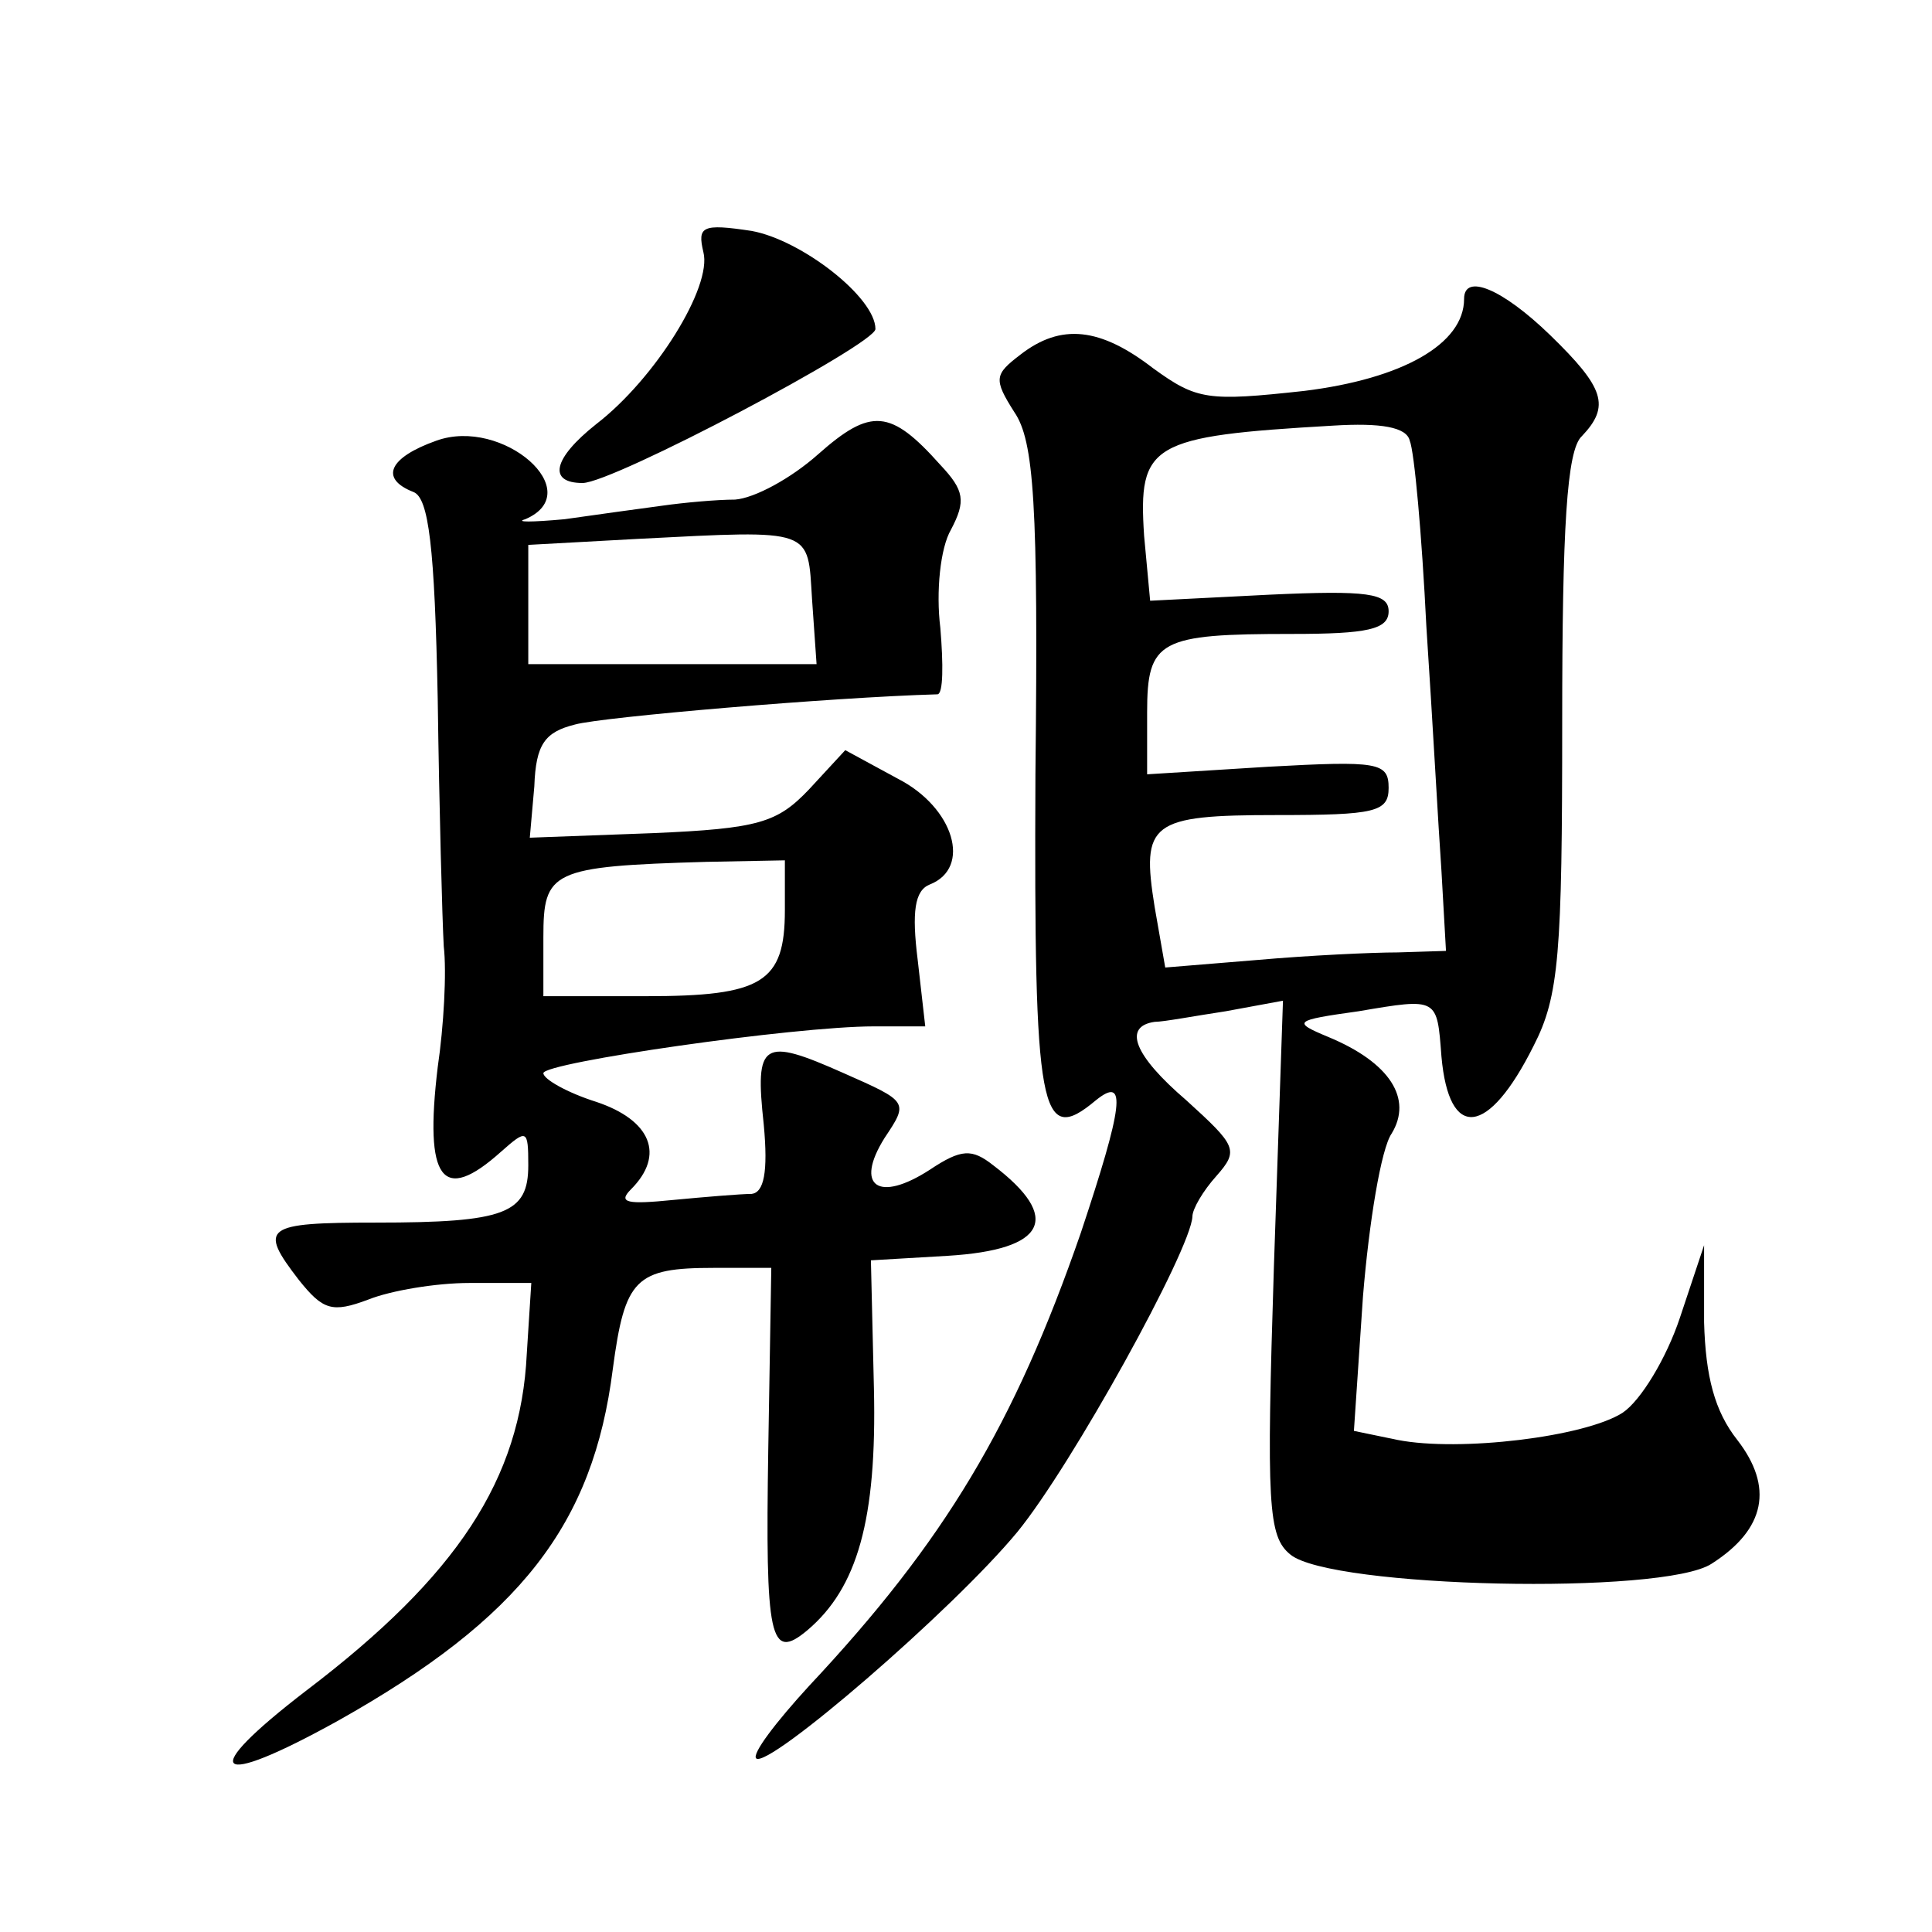
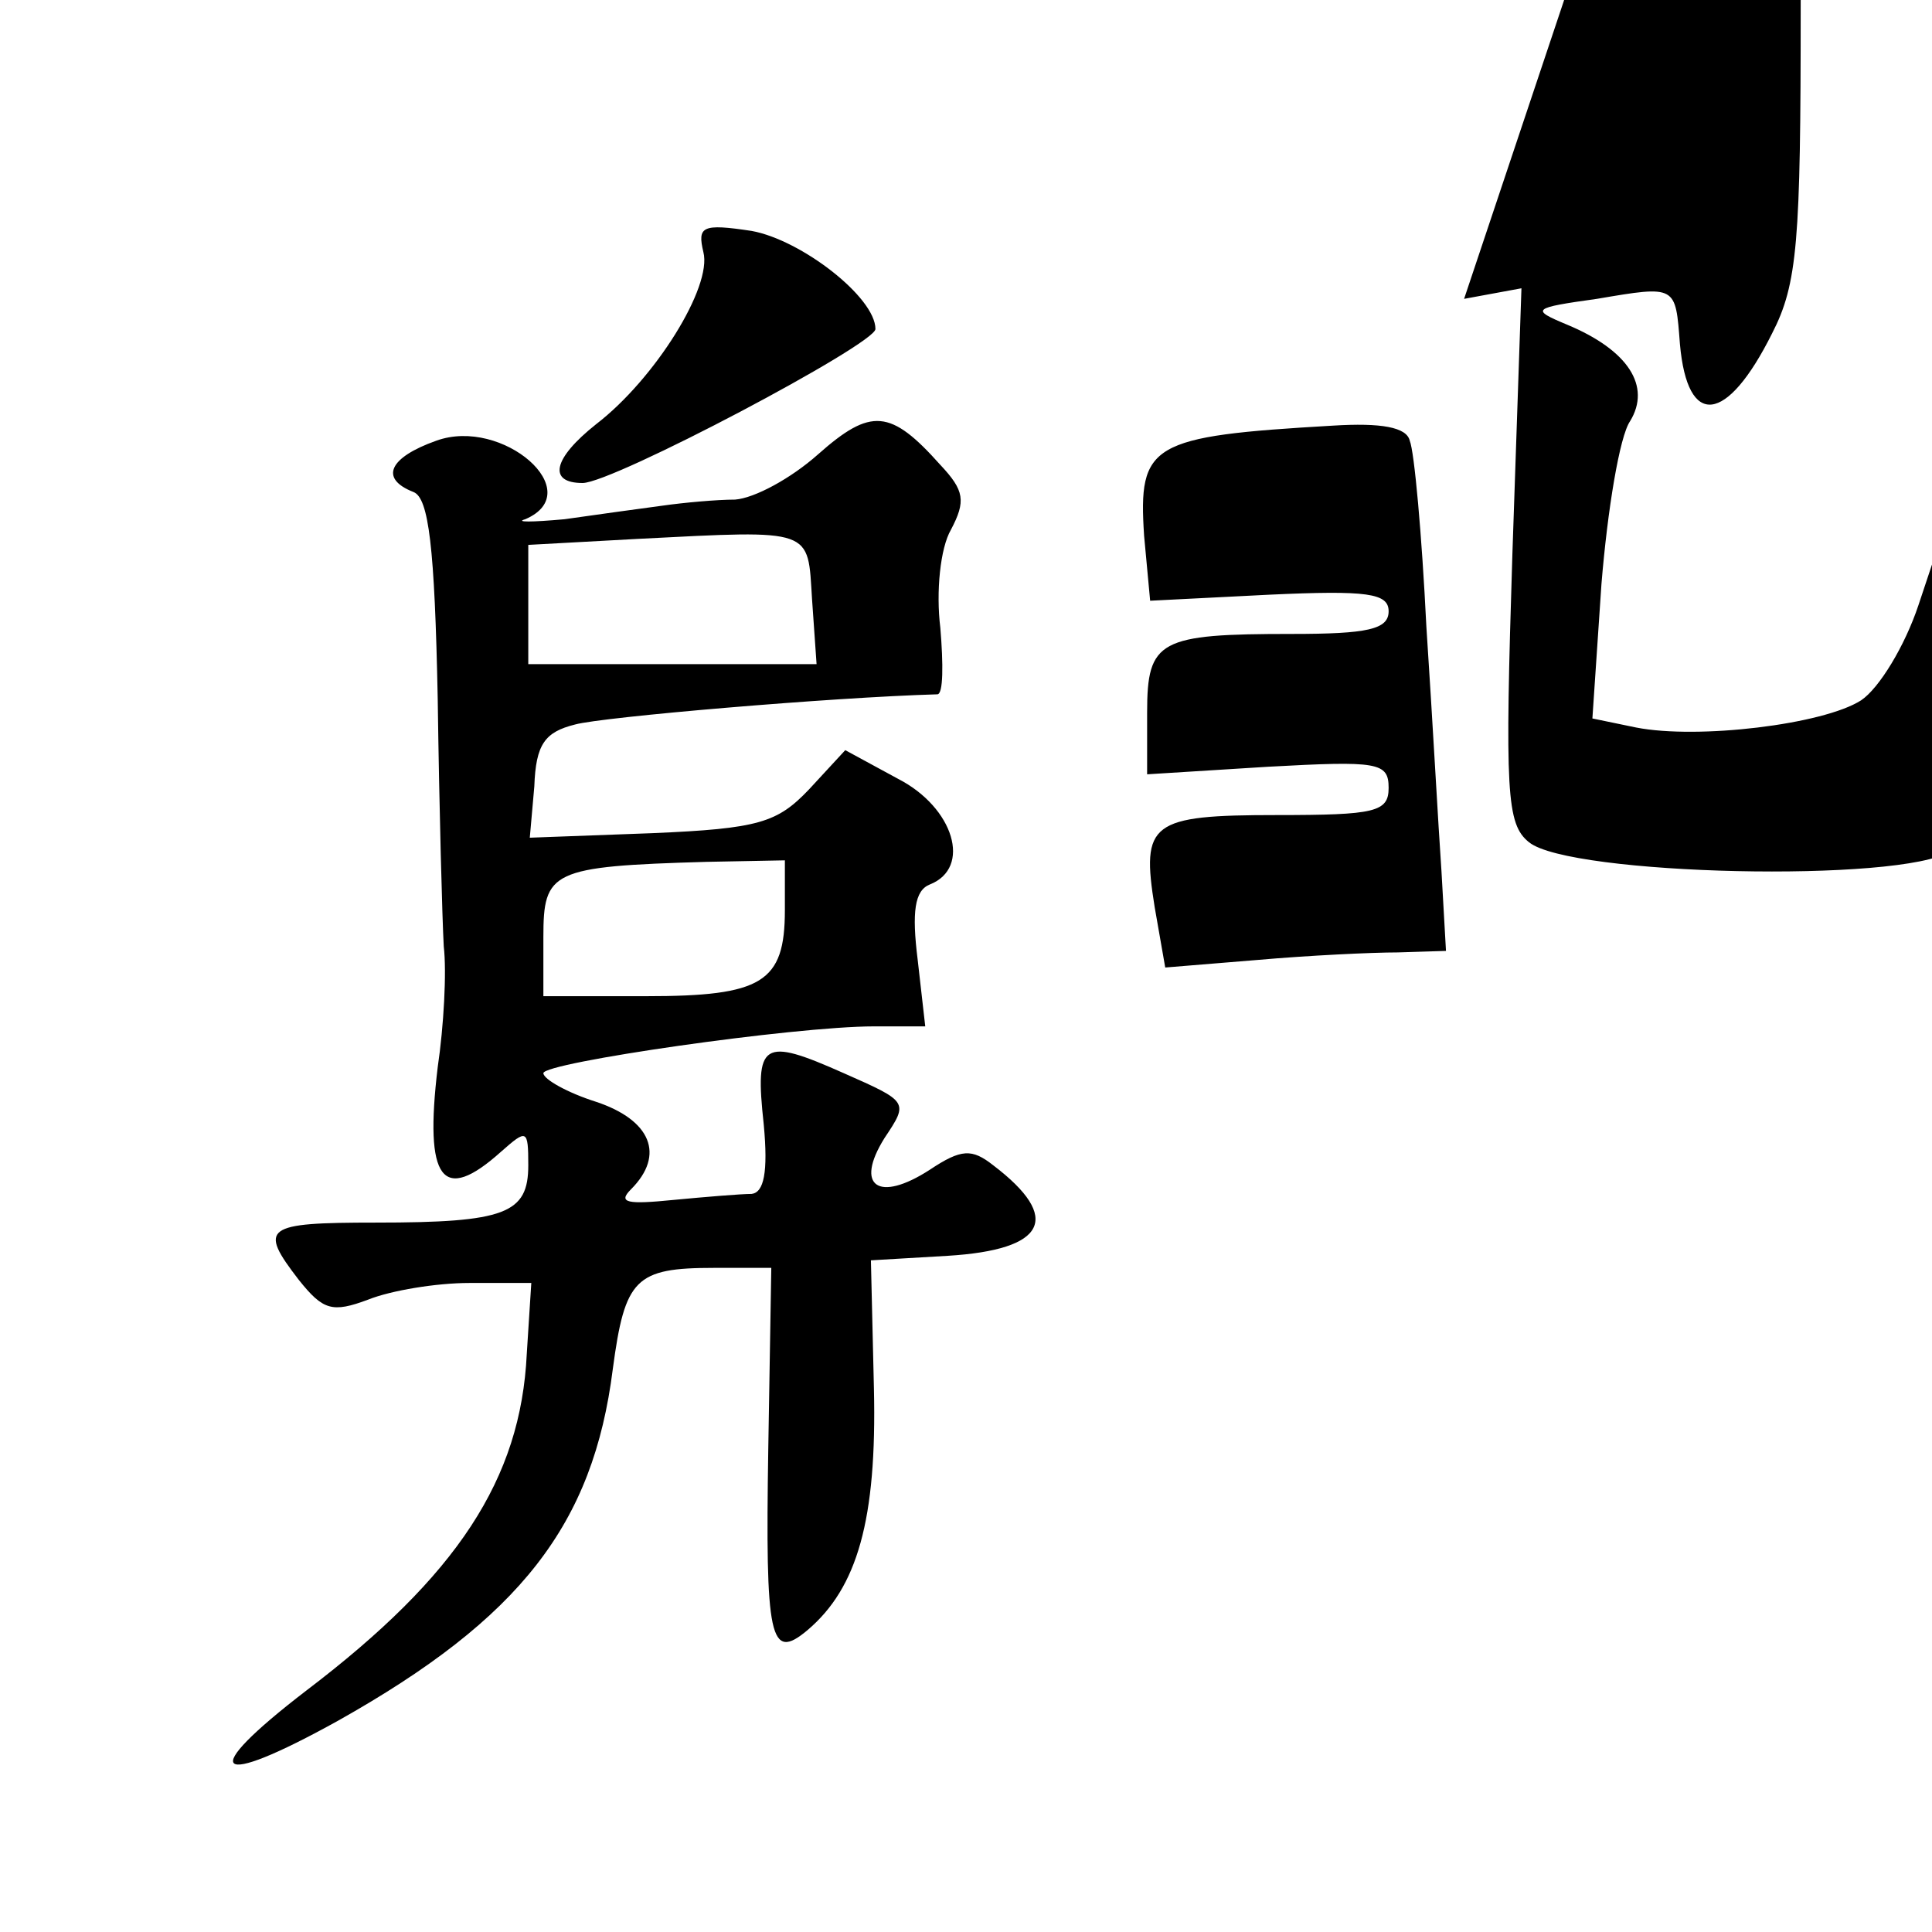
<svg xmlns="http://www.w3.org/2000/svg" version="1.0" width="128pt" height="128pt" viewBox="0 0 128 128" preserveAspectRatio="xMidYMid meet">
  <g transform="translate(0,128) scale(0.1,-0.1)" fill="#0" stroke="none">
-     <path d="M466 1113 c6 -23 -32 -84 -71 -114 -29 -23 -32 -39 -9 -39 20 0 194 92 194 102 0 21 -49 59 -82 65 -33 5 -36 3 -32 -14z M970 1082 c0 -30 -41 -53 -106 -61 -64 -7 -71 -6 -100 15 -35 27 -61 30 -88 9 -17 -13 -18 -16 -4 -38 13 -19 16 -60 14 -240 -1 -225 3 -247 40 -216 21 17 18 -4 -10 -88 -44 -127 -90 -204 -180 -300 -22 -24 -38 -45 -35 -48 8 -7 130 98 173 150 36 44 115 187 116 209 0 5 7 17 16 27 15 17 13 20 -20 50 -35 30 -42 49 -21 52 6 0 27 4 47 7 l38 7 -6 -176 c-5 -158 -4 -179 11 -191 27 -22 247 -27 279 -6 36 23 41 51 17 82 -15 19 -21 42 -22 78 l0 51 -16 -48 c-9 -27 -26 -55 -38 -63 -25 -16 -108 -26 -149 -18 l-29 6 6 89 c4 49 12 98 19 108 14 23 -1 47 -42 64 -24 10 -23 11 20 17 53 9 52 9 55 -30 5 -56 31 -53 61 7 17 33 19 61 19 215 0 128 3 180 13 189 19 20 15 32 -21 67 -32 31 -57 41 -57 24z m-36 -94 c3 -7 8 -62 11 -123 4 -60 8 -134 10 -162 l3 -53 -32 -1 c-17 0 -59 -2 -93 -5 l-61 -5 -7 40 c-9 56 -3 61 81 61 65 0 74 2 74 18 0 17 -7 18 -80 14 l-80 -5 0 41 c0 48 8 52 96 52 50 0 64 3 64 15 0 12 -14 14 -79 11 l-79 -4 -4 43 c-4 61 4 66 125 73 32 2 49 -1 51 -10z M542 979 c-18 -16 -42 -29 -55 -30 -12 0 -34 -2 -48 -4 -15 -2 -44 -6 -65 -9 -22 -2 -33 -2 -26 0 42 18 -15 68 -59 52 -31 -11 -38 -25 -15 -34 10 -4 14 -36 16 -137 1 -73 3 -146 4 -164 2 -17 0 -53 -4 -80 -9 -75 3 -91 42 -56 17 15 18 15 18 -9 0 -32 -15 -38 -101 -38 -74 0 -78 -3 -51 -38 16 -20 22 -22 46 -13 15 6 45 11 67 11 l41 0 -3 -47 c-4 -83 -46 -147 -146 -223 -73 -56 -62 -66 21 -20 121 68 169 130 182 233 8 60 15 67 67 67 l38 0 -2 -120 c-2 -126 1 -141 26 -120 33 28 46 73 44 160 l-2 85 51 3 c65 4 76 25 30 60 -14 11 -21 11 -42 -3 -34 -22 -50 -11 -30 21 16 24 16 24 -27 43 -54 24 -59 21 -53 -34 3 -32 0 -45 -8 -46 -7 0 -31 -2 -52 -4 -30 -3 -37 -2 -28 7 23 23 13 46 -23 58 -19 6 -35 15 -35 19 0 7 166 31 219 31 l34 0 -5 44 c-4 32 -2 46 8 50 28 11 16 51 -21 70 l-35 19 -24 -26 c-21 -22 -33 -26 -104 -29 l-81 -3 3 34 c1 28 7 36 27 41 18 5 170 18 240 20 4 0 4 20 2 44 -3 24 0 53 7 65 10 19 9 26 -7 43 -33 37 -46 38 -81 7z m-4 -96 l3 -43 -95 0 -96 0 0 40 0 39 73 4 c117 6 112 7 115 -40z m-18 -206 c0 -48 -15 -57 -92 -57 l-68 0 0 39 c0 44 5 47 108 50 l52 1 0 -33z" />
+     <path d="M466 1113 c6 -23 -32 -84 -71 -114 -29 -23 -32 -39 -9 -39 20 0 194 92 194 102 0 21 -49 59 -82 65 -33 5 -36 3 -32 -14z M970 1082 l38 7 -6 -176 c-5 -158 -4 -179 11 -191 27 -22 247 -27 279 -6 36 23 41 51 17 82 -15 19 -21 42 -22 78 l0 51 -16 -48 c-9 -27 -26 -55 -38 -63 -25 -16 -108 -26 -149 -18 l-29 6 6 89 c4 49 12 98 19 108 14 23 -1 47 -42 64 -24 10 -23 11 20 17 53 9 52 9 55 -30 5 -56 31 -53 61 7 17 33 19 61 19 215 0 128 3 180 13 189 19 20 15 32 -21 67 -32 31 -57 41 -57 24z m-36 -94 c3 -7 8 -62 11 -123 4 -60 8 -134 10 -162 l3 -53 -32 -1 c-17 0 -59 -2 -93 -5 l-61 -5 -7 40 c-9 56 -3 61 81 61 65 0 74 2 74 18 0 17 -7 18 -80 14 l-80 -5 0 41 c0 48 8 52 96 52 50 0 64 3 64 15 0 12 -14 14 -79 11 l-79 -4 -4 43 c-4 61 4 66 125 73 32 2 49 -1 51 -10z M542 979 c-18 -16 -42 -29 -55 -30 -12 0 -34 -2 -48 -4 -15 -2 -44 -6 -65 -9 -22 -2 -33 -2 -26 0 42 18 -15 68 -59 52 -31 -11 -38 -25 -15 -34 10 -4 14 -36 16 -137 1 -73 3 -146 4 -164 2 -17 0 -53 -4 -80 -9 -75 3 -91 42 -56 17 15 18 15 18 -9 0 -32 -15 -38 -101 -38 -74 0 -78 -3 -51 -38 16 -20 22 -22 46 -13 15 6 45 11 67 11 l41 0 -3 -47 c-4 -83 -46 -147 -146 -223 -73 -56 -62 -66 21 -20 121 68 169 130 182 233 8 60 15 67 67 67 l38 0 -2 -120 c-2 -126 1 -141 26 -120 33 28 46 73 44 160 l-2 85 51 3 c65 4 76 25 30 60 -14 11 -21 11 -42 -3 -34 -22 -50 -11 -30 21 16 24 16 24 -27 43 -54 24 -59 21 -53 -34 3 -32 0 -45 -8 -46 -7 0 -31 -2 -52 -4 -30 -3 -37 -2 -28 7 23 23 13 46 -23 58 -19 6 -35 15 -35 19 0 7 166 31 219 31 l34 0 -5 44 c-4 32 -2 46 8 50 28 11 16 51 -21 70 l-35 19 -24 -26 c-21 -22 -33 -26 -104 -29 l-81 -3 3 34 c1 28 7 36 27 41 18 5 170 18 240 20 4 0 4 20 2 44 -3 24 0 53 7 65 10 19 9 26 -7 43 -33 37 -46 38 -81 7z m-4 -96 l3 -43 -95 0 -96 0 0 40 0 39 73 4 c117 6 112 7 115 -40z m-18 -206 c0 -48 -15 -57 -92 -57 l-68 0 0 39 c0 44 5 47 108 50 l52 1 0 -33z" />
  </g>
</svg>